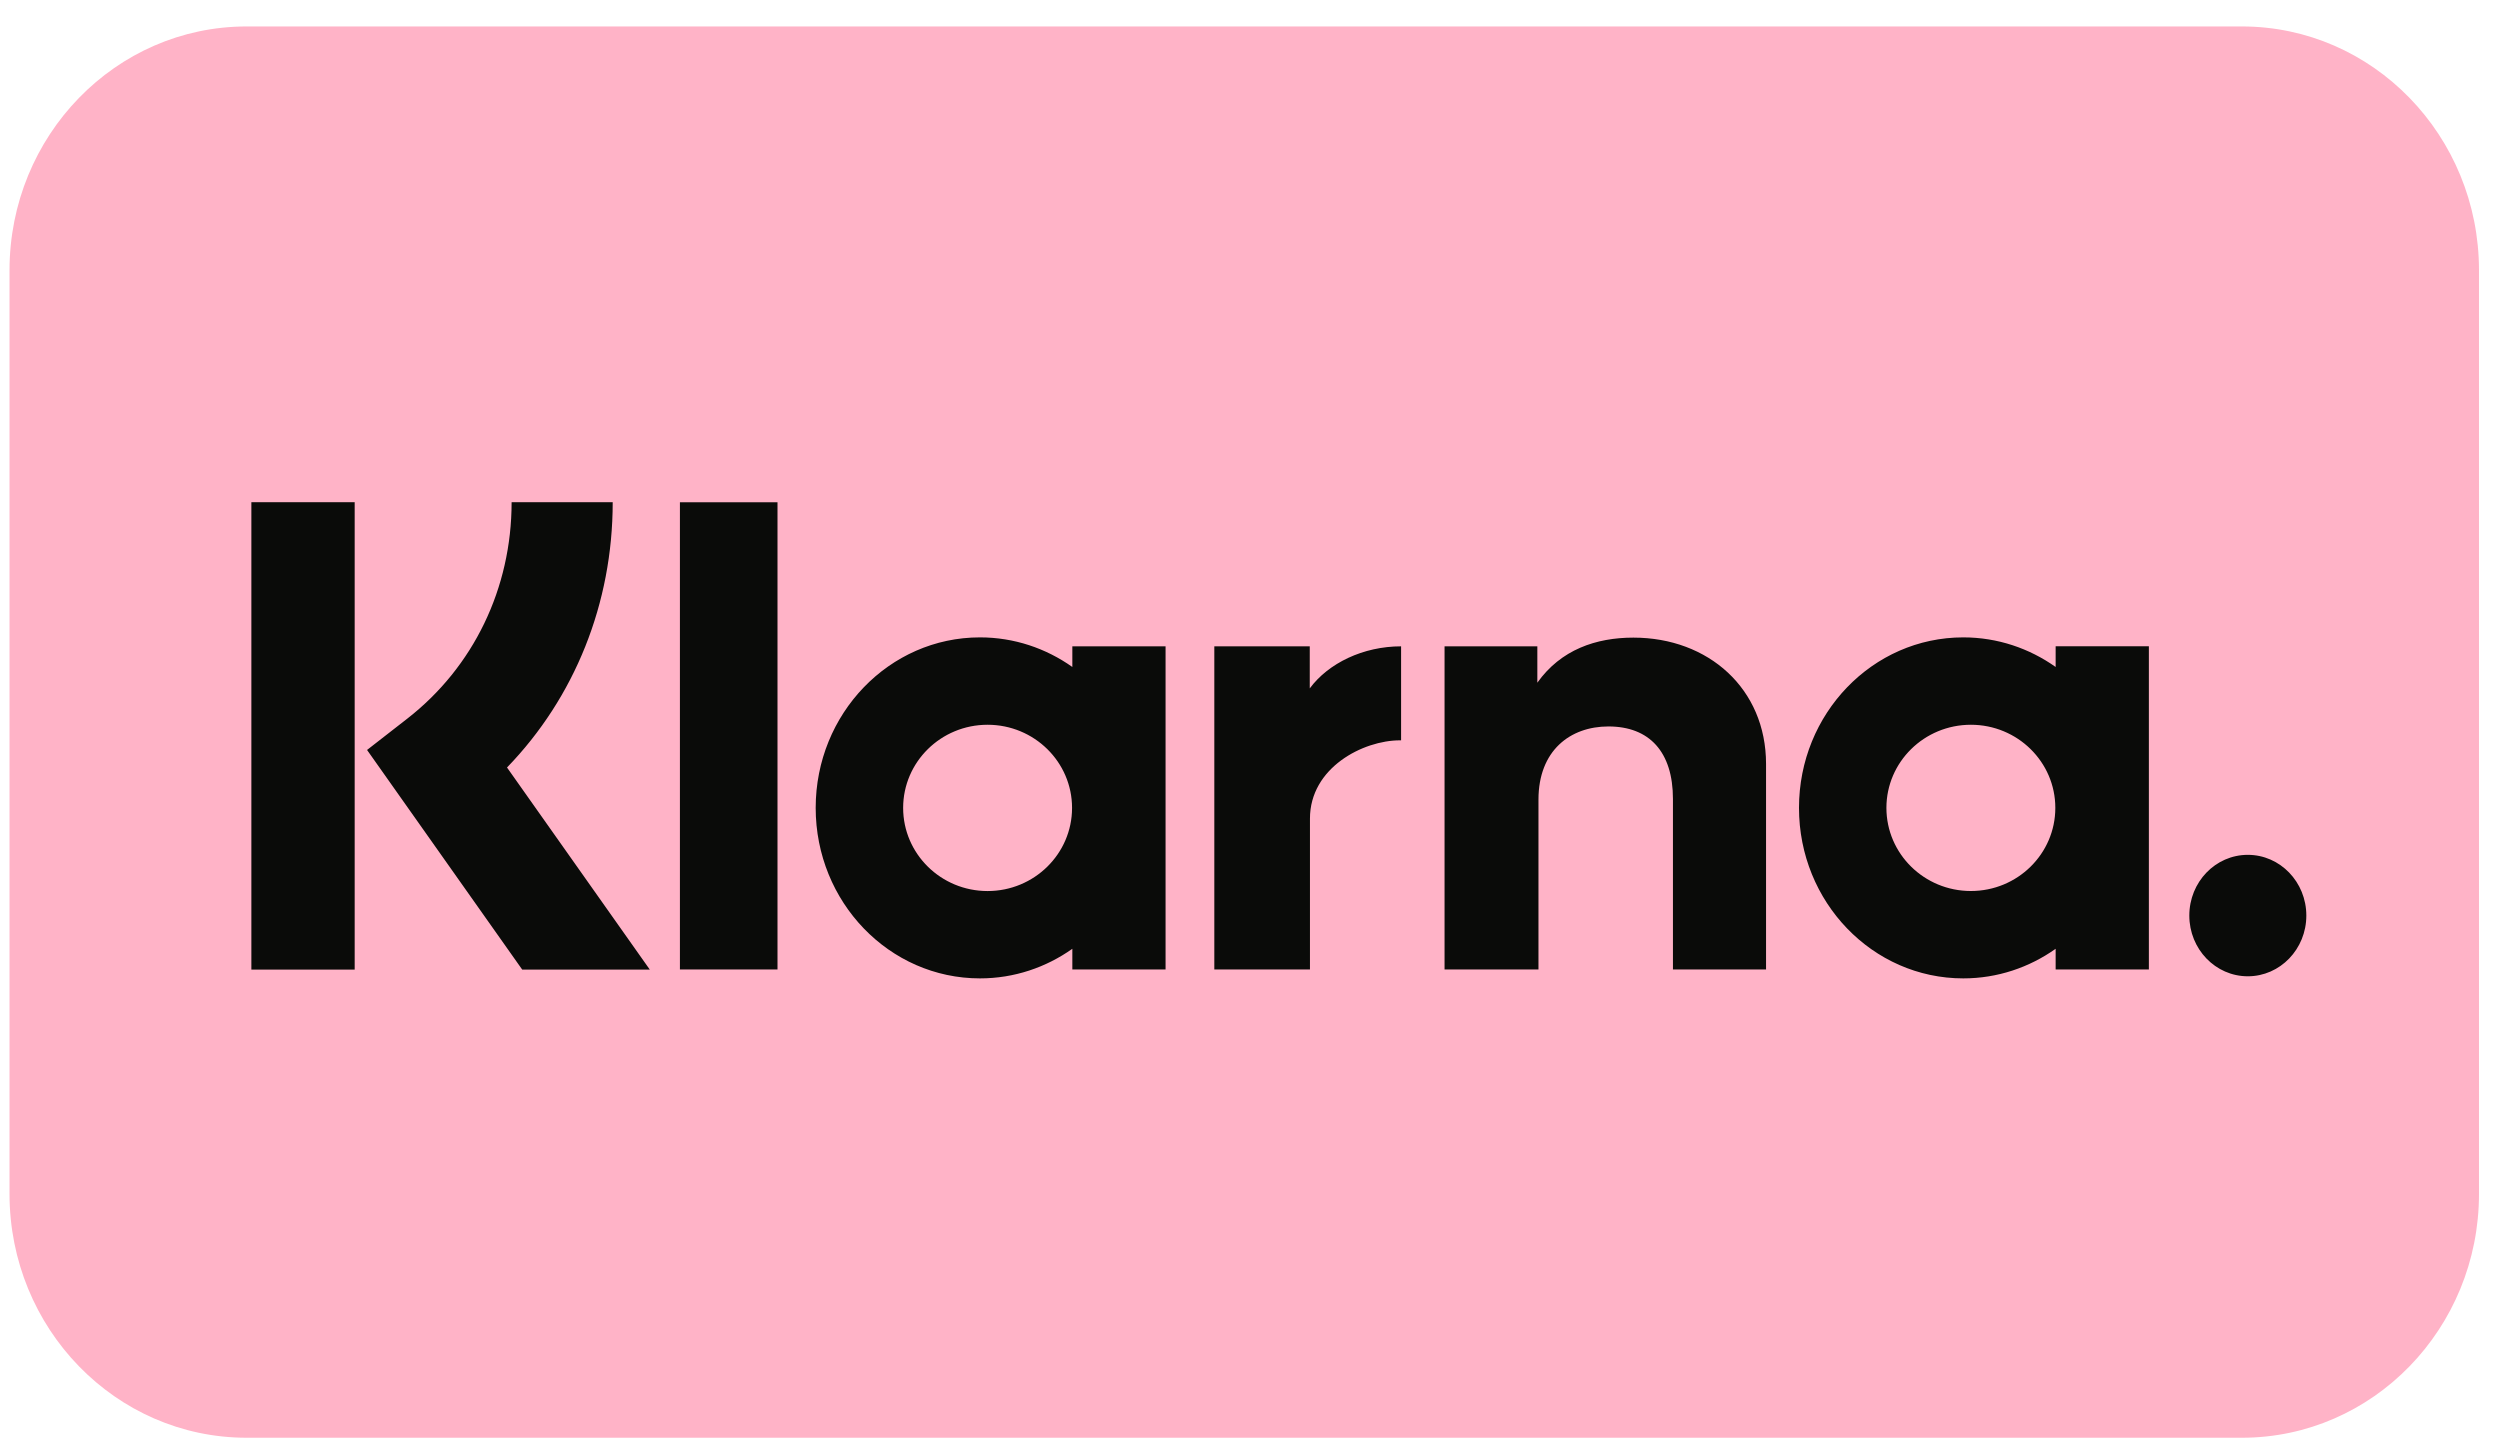
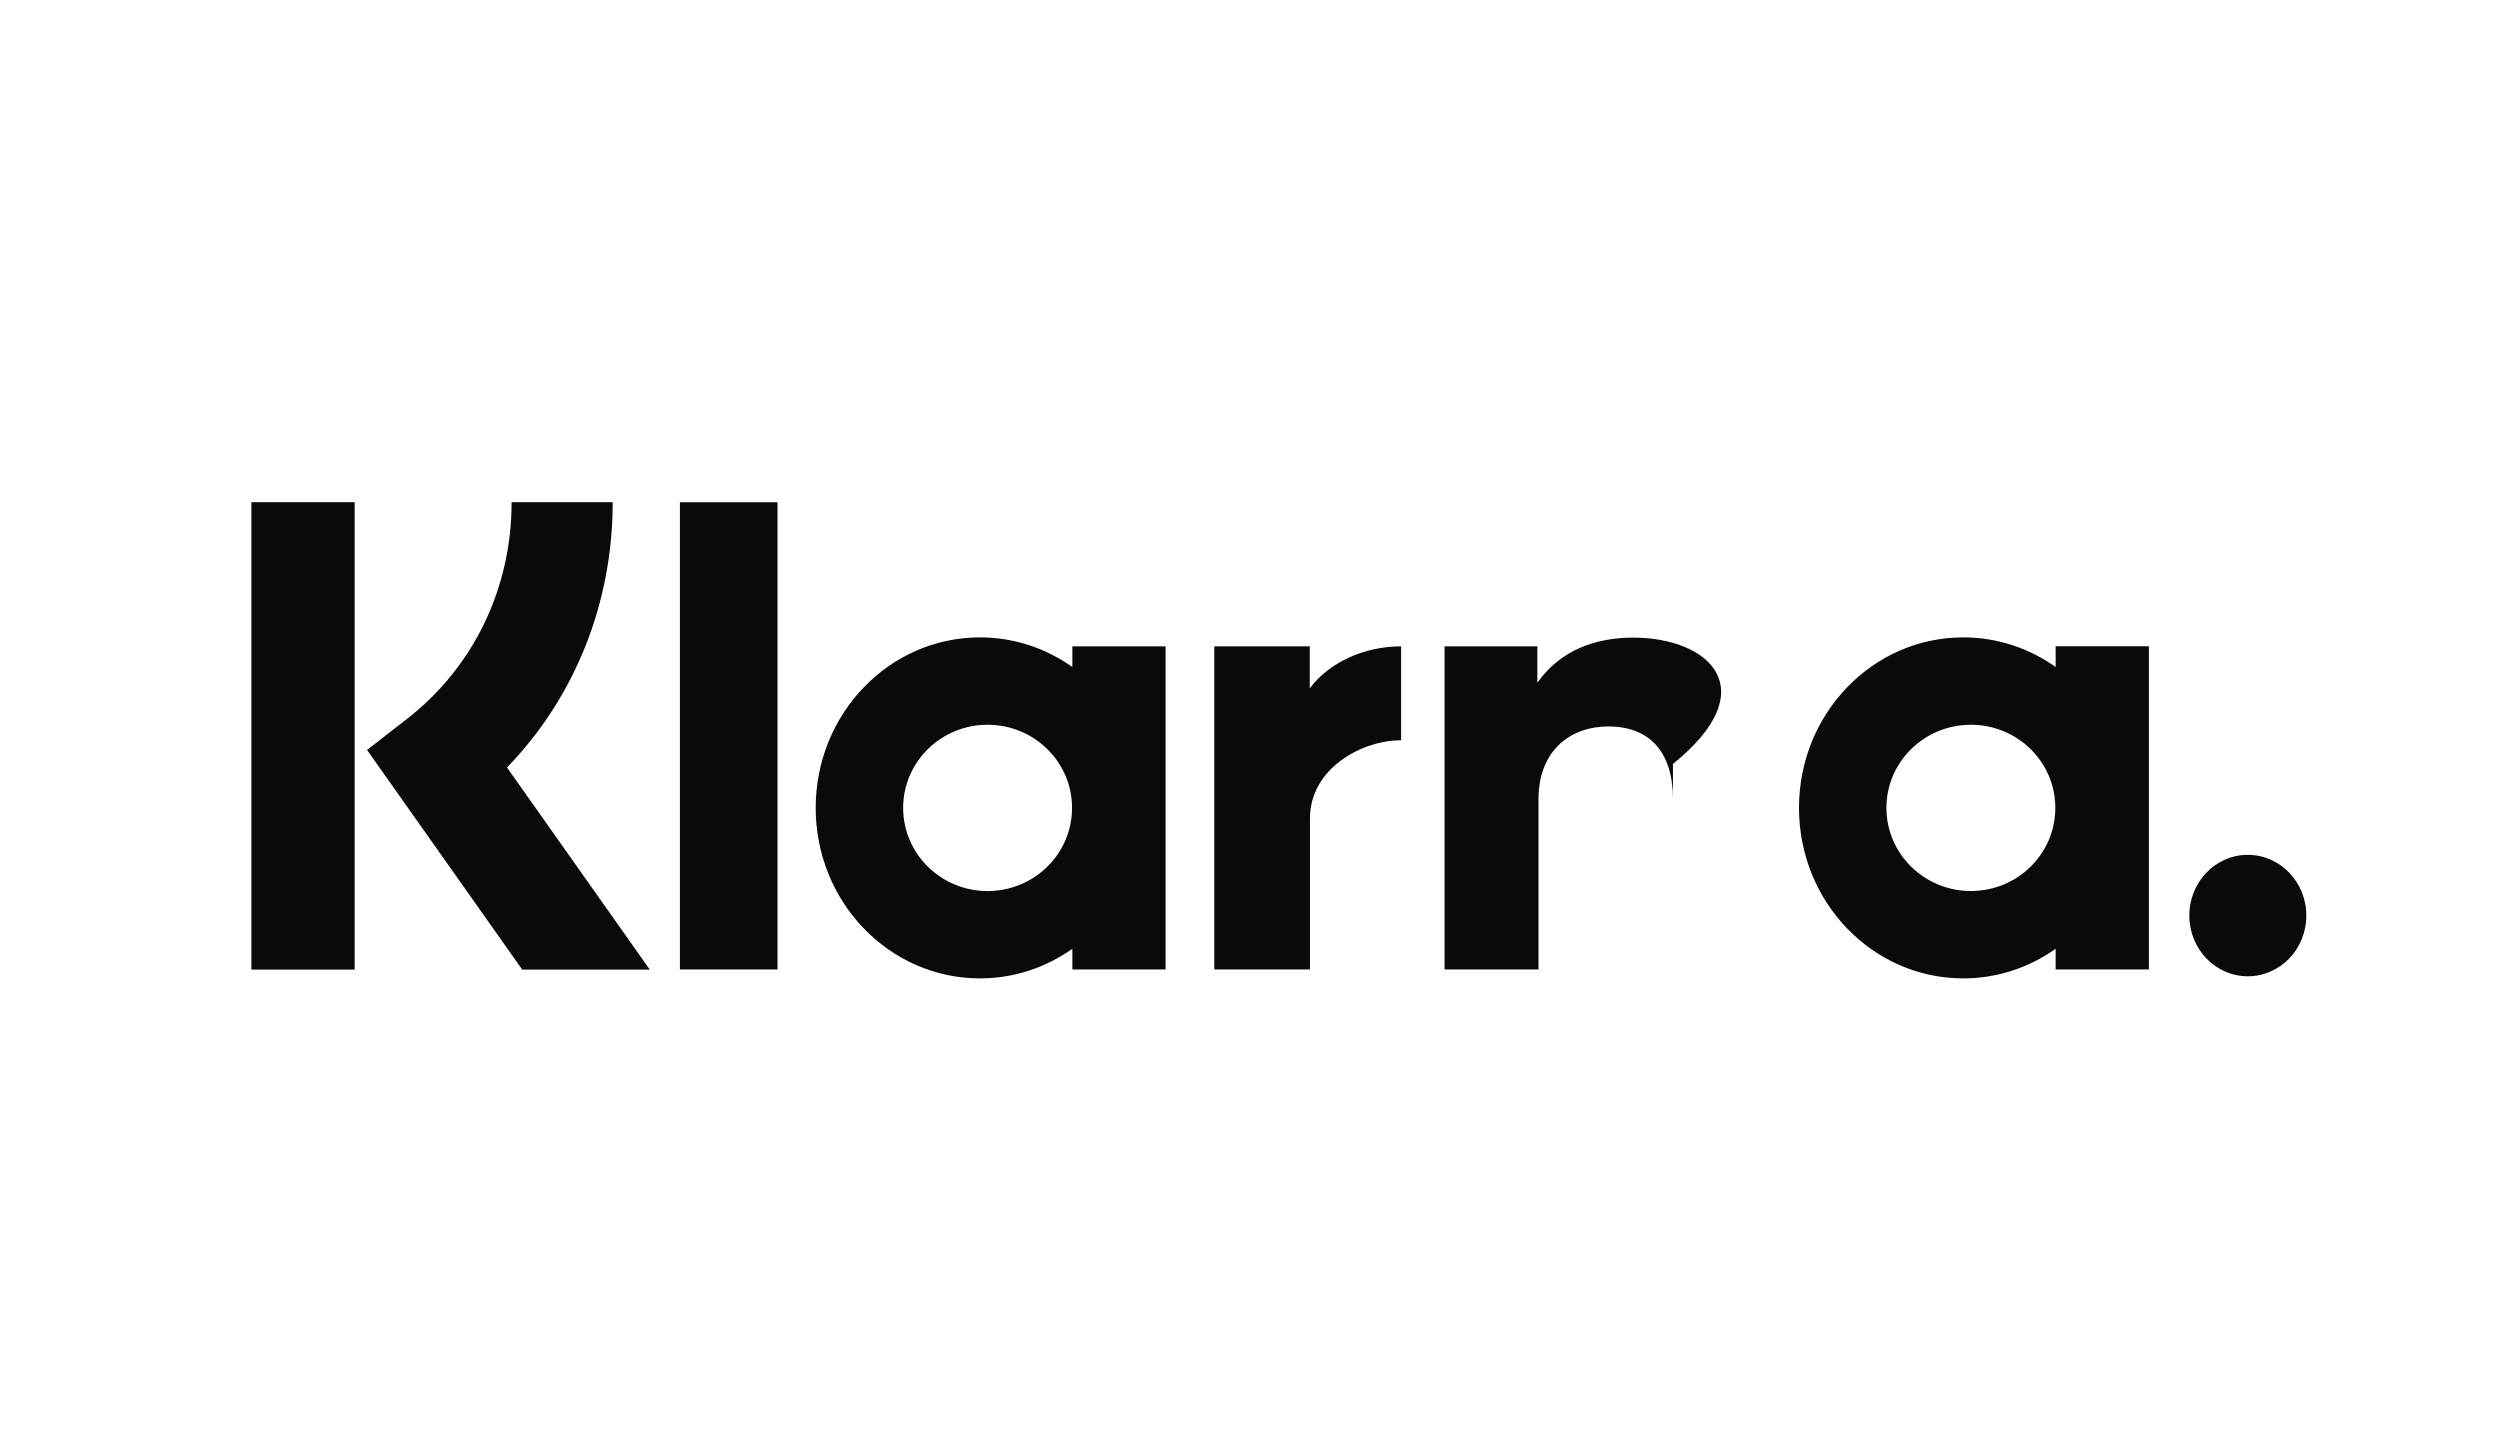
<svg xmlns="http://www.w3.org/2000/svg" width="62" height="36" viewBox="0 0 62 36" fill="none">
-   <path d="M55.599 0.656H6.117C2.869 0.656 0.236 3.365 0.236 6.706V29.607C0.236 32.948 2.869 35.656 6.117 35.656H55.599C58.846 35.656 61.479 32.948 61.479 29.607V6.706C61.479 3.365 58.846 0.656 55.599 0.656Z" fill="#FFB3C7" />
-   <path fill-rule="evenodd" clip-rule="evenodd" d="M55.746 21.2C54.944 21.2 54.295 21.874 54.295 22.706C54.295 23.537 54.944 24.212 55.746 24.212C56.547 24.212 57.197 23.538 57.197 22.706C57.197 21.874 56.547 21.2 55.746 21.2ZM50.972 20.035C50.972 18.897 50.035 17.974 48.878 17.974C47.721 17.974 46.783 18.897 46.783 20.035C46.783 21.174 47.721 22.097 48.878 22.097C50.035 22.097 50.972 21.174 50.972 20.035ZM50.98 16.028H53.292V24.042H50.98V23.53C50.327 23.992 49.539 24.264 48.689 24.264C46.439 24.264 44.615 22.371 44.615 20.035C44.615 17.7 46.439 15.807 48.689 15.807C49.539 15.807 50.327 16.079 50.98 16.541V16.028ZM32.482 17.072V16.029H30.115V24.042H32.487V20.301C32.487 19.038 33.805 18.36 34.72 18.36C34.729 18.36 34.738 18.361 34.747 18.361V16.029C33.809 16.029 32.945 16.446 32.482 17.072ZM26.587 20.036C26.587 18.897 25.649 17.974 24.492 17.974C23.335 17.974 22.398 18.897 22.398 20.036C22.398 21.174 23.335 22.098 24.492 22.098C25.649 22.098 26.587 21.174 26.587 20.036ZM26.594 16.029H28.906V24.042H26.594V23.53C25.941 23.992 25.153 24.264 24.303 24.264C22.053 24.264 20.229 22.371 20.229 20.035C20.229 17.7 22.053 15.807 24.303 15.807C25.153 15.807 25.941 16.079 26.594 16.541V16.029ZM40.508 15.813C39.584 15.813 38.71 16.11 38.126 16.931V16.029H35.825V24.042H38.154V19.831C38.154 18.612 38.942 18.016 39.889 18.016C40.905 18.016 41.489 18.646 41.489 19.814V24.042H43.798V18.946C43.798 17.081 42.37 15.813 40.508 15.813ZM16.862 24.042H19.282V12.457H16.862V24.042ZM6.234 24.046H8.796V12.455H6.234V24.046ZM15.195 12.455C15.195 14.964 14.253 17.299 12.574 19.034L16.115 24.046H12.951L9.103 18.599L10.096 17.826C11.743 16.546 12.688 14.588 12.688 12.455L15.195 12.455Z" fill="#0A0B09" />
+   <path fill-rule="evenodd" clip-rule="evenodd" d="M55.746 21.2C54.944 21.2 54.295 21.874 54.295 22.706C54.295 23.537 54.944 24.212 55.746 24.212C56.547 24.212 57.197 23.538 57.197 22.706C57.197 21.874 56.547 21.2 55.746 21.2ZM50.972 20.035C50.972 18.897 50.035 17.974 48.878 17.974C47.721 17.974 46.783 18.897 46.783 20.035C46.783 21.174 47.721 22.097 48.878 22.097C50.035 22.097 50.972 21.174 50.972 20.035ZM50.98 16.028H53.292V24.042H50.98V23.53C50.327 23.992 49.539 24.264 48.689 24.264C46.439 24.264 44.615 22.371 44.615 20.035C44.615 17.7 46.439 15.807 48.689 15.807C49.539 15.807 50.327 16.079 50.98 16.541V16.028ZM32.482 17.072V16.029H30.115V24.042H32.487V20.301C32.487 19.038 33.805 18.36 34.72 18.36C34.729 18.36 34.738 18.361 34.747 18.361V16.029C33.809 16.029 32.945 16.446 32.482 17.072ZM26.587 20.036C26.587 18.897 25.649 17.974 24.492 17.974C23.335 17.974 22.398 18.897 22.398 20.036C22.398 21.174 23.335 22.098 24.492 22.098C25.649 22.098 26.587 21.174 26.587 20.036ZM26.594 16.029H28.906V24.042H26.594V23.53C25.941 23.992 25.153 24.264 24.303 24.264C22.053 24.264 20.229 22.371 20.229 20.035C20.229 17.7 22.053 15.807 24.303 15.807C25.153 15.807 25.941 16.079 26.594 16.541V16.029ZM40.508 15.813C39.584 15.813 38.71 16.11 38.126 16.931V16.029H35.825V24.042H38.154V19.831C38.154 18.612 38.942 18.016 39.889 18.016C40.905 18.016 41.489 18.646 41.489 19.814V24.042V18.946C43.798 17.081 42.37 15.813 40.508 15.813ZM16.862 24.042H19.282V12.457H16.862V24.042ZM6.234 24.046H8.796V12.455H6.234V24.046ZM15.195 12.455C15.195 14.964 14.253 17.299 12.574 19.034L16.115 24.046H12.951L9.103 18.599L10.096 17.826C11.743 16.546 12.688 14.588 12.688 12.455L15.195 12.455Z" fill="#0A0B09" />
</svg>